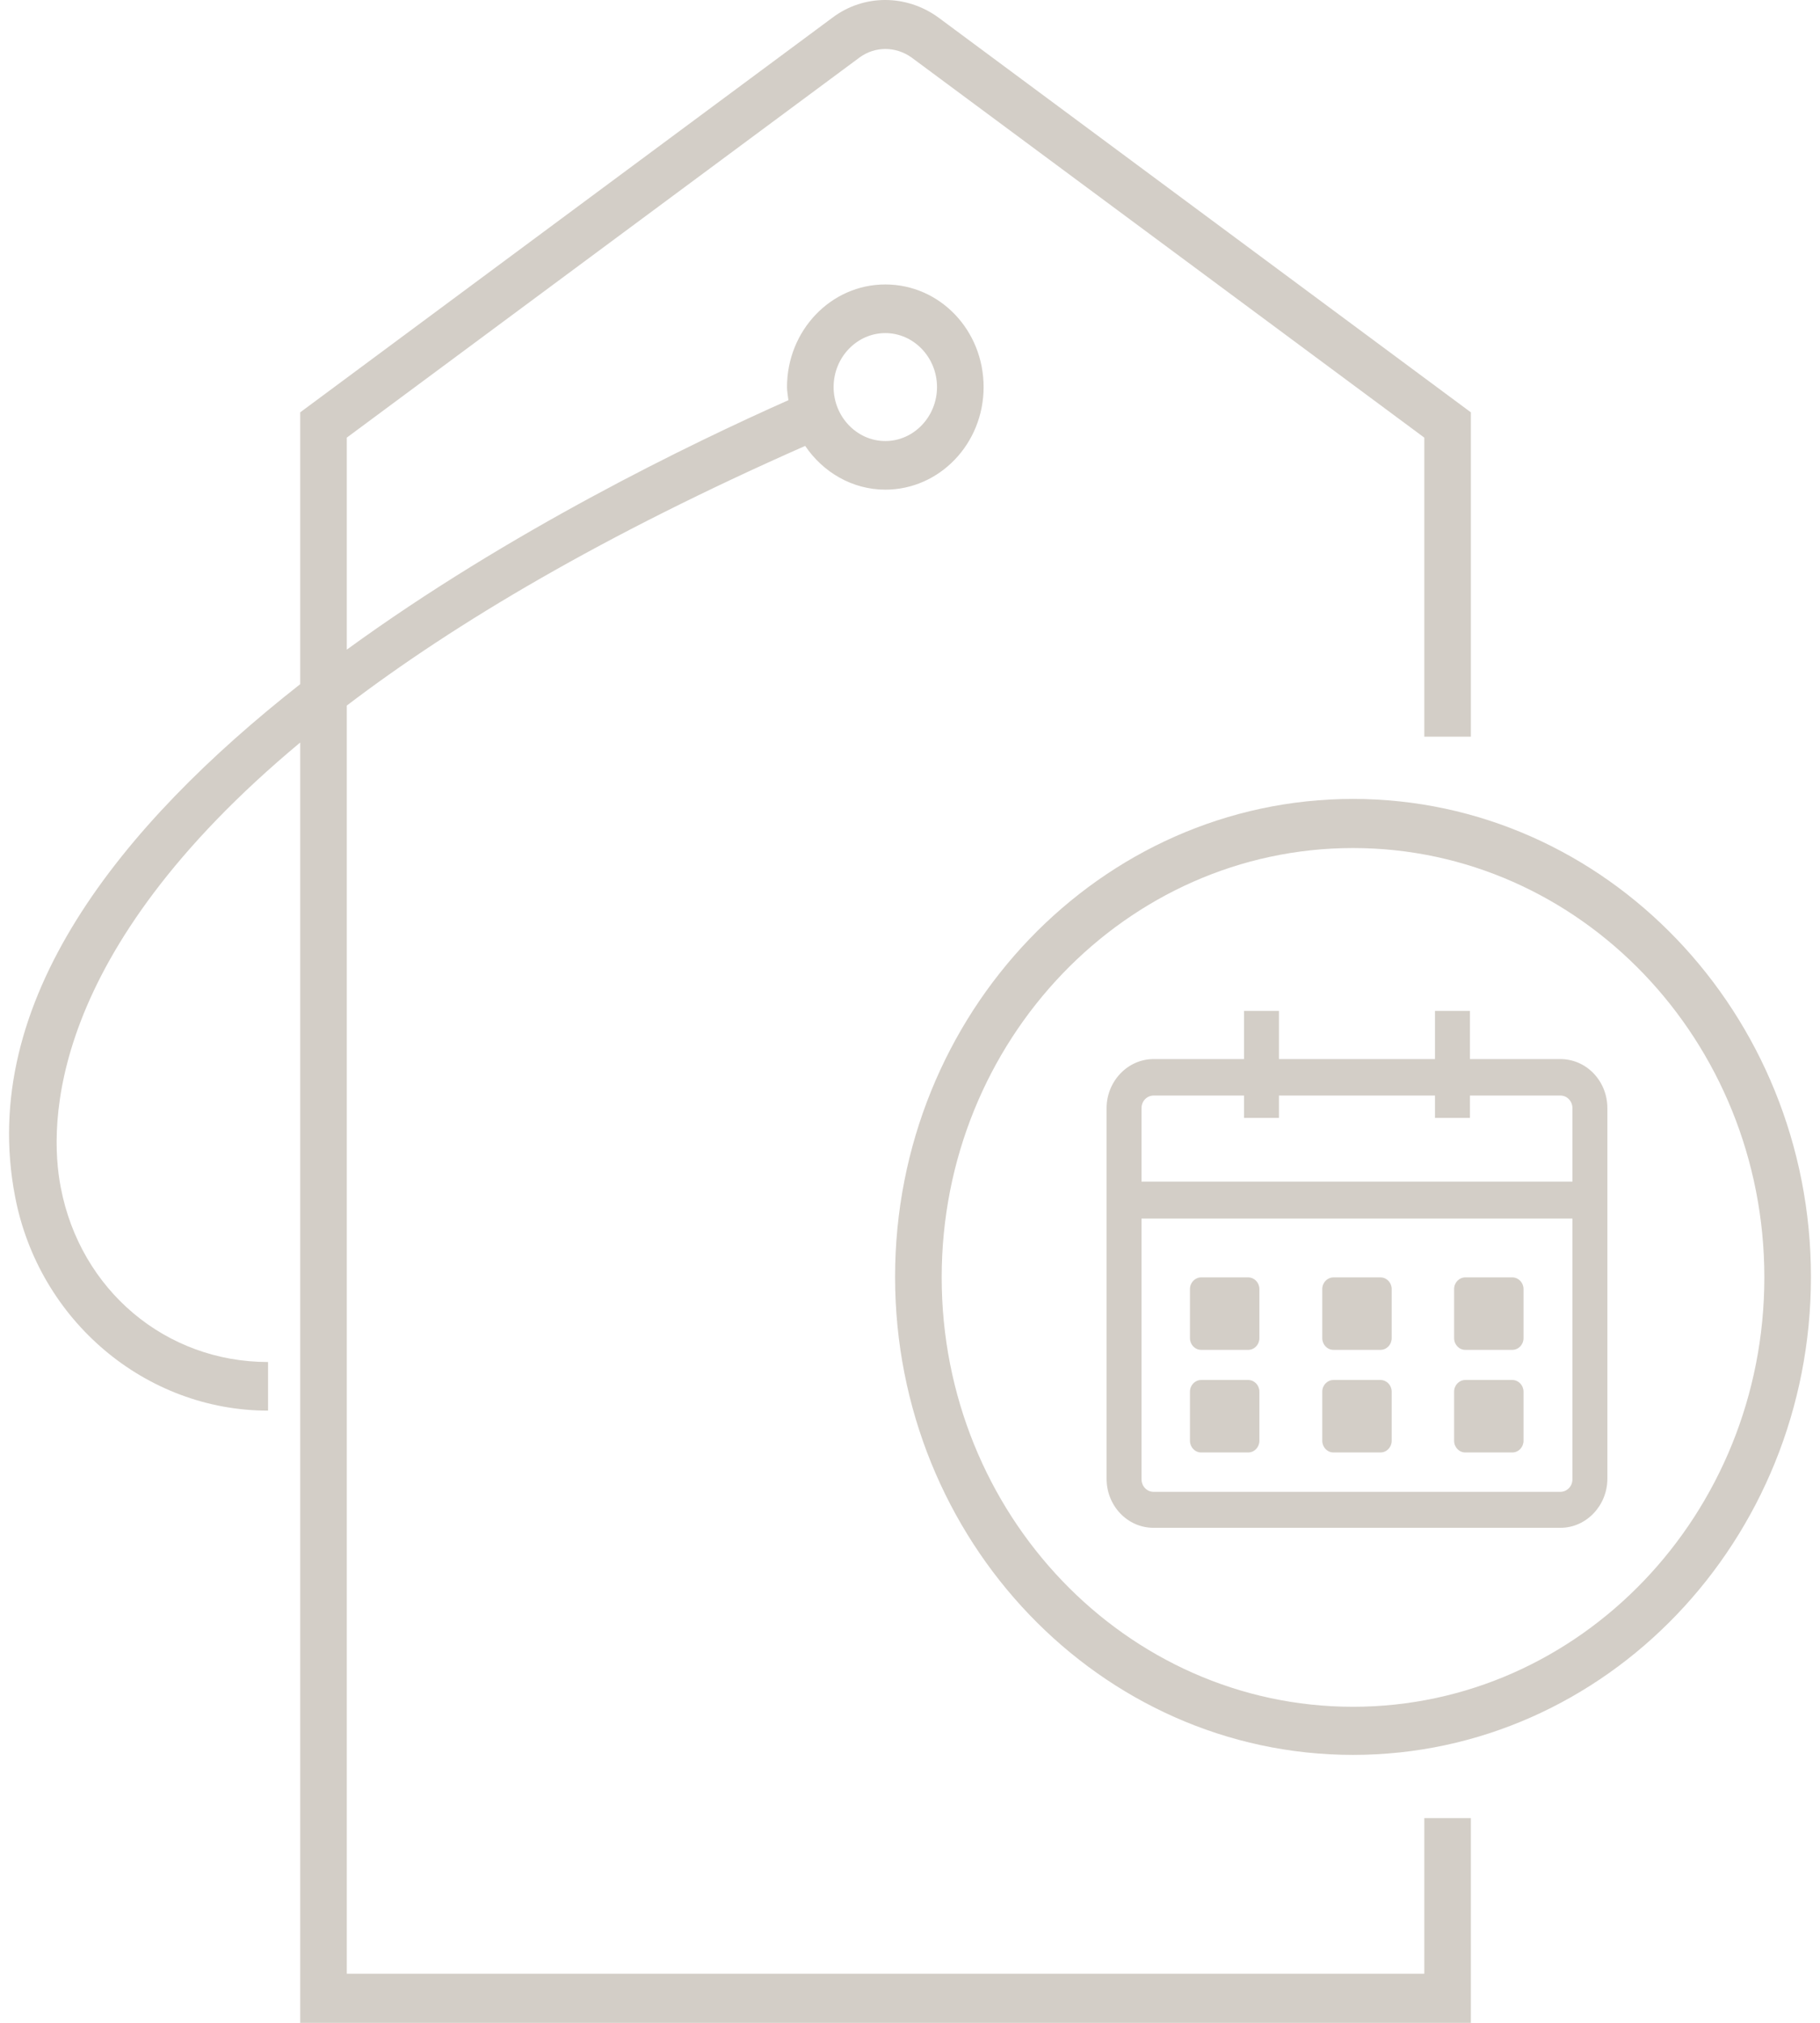
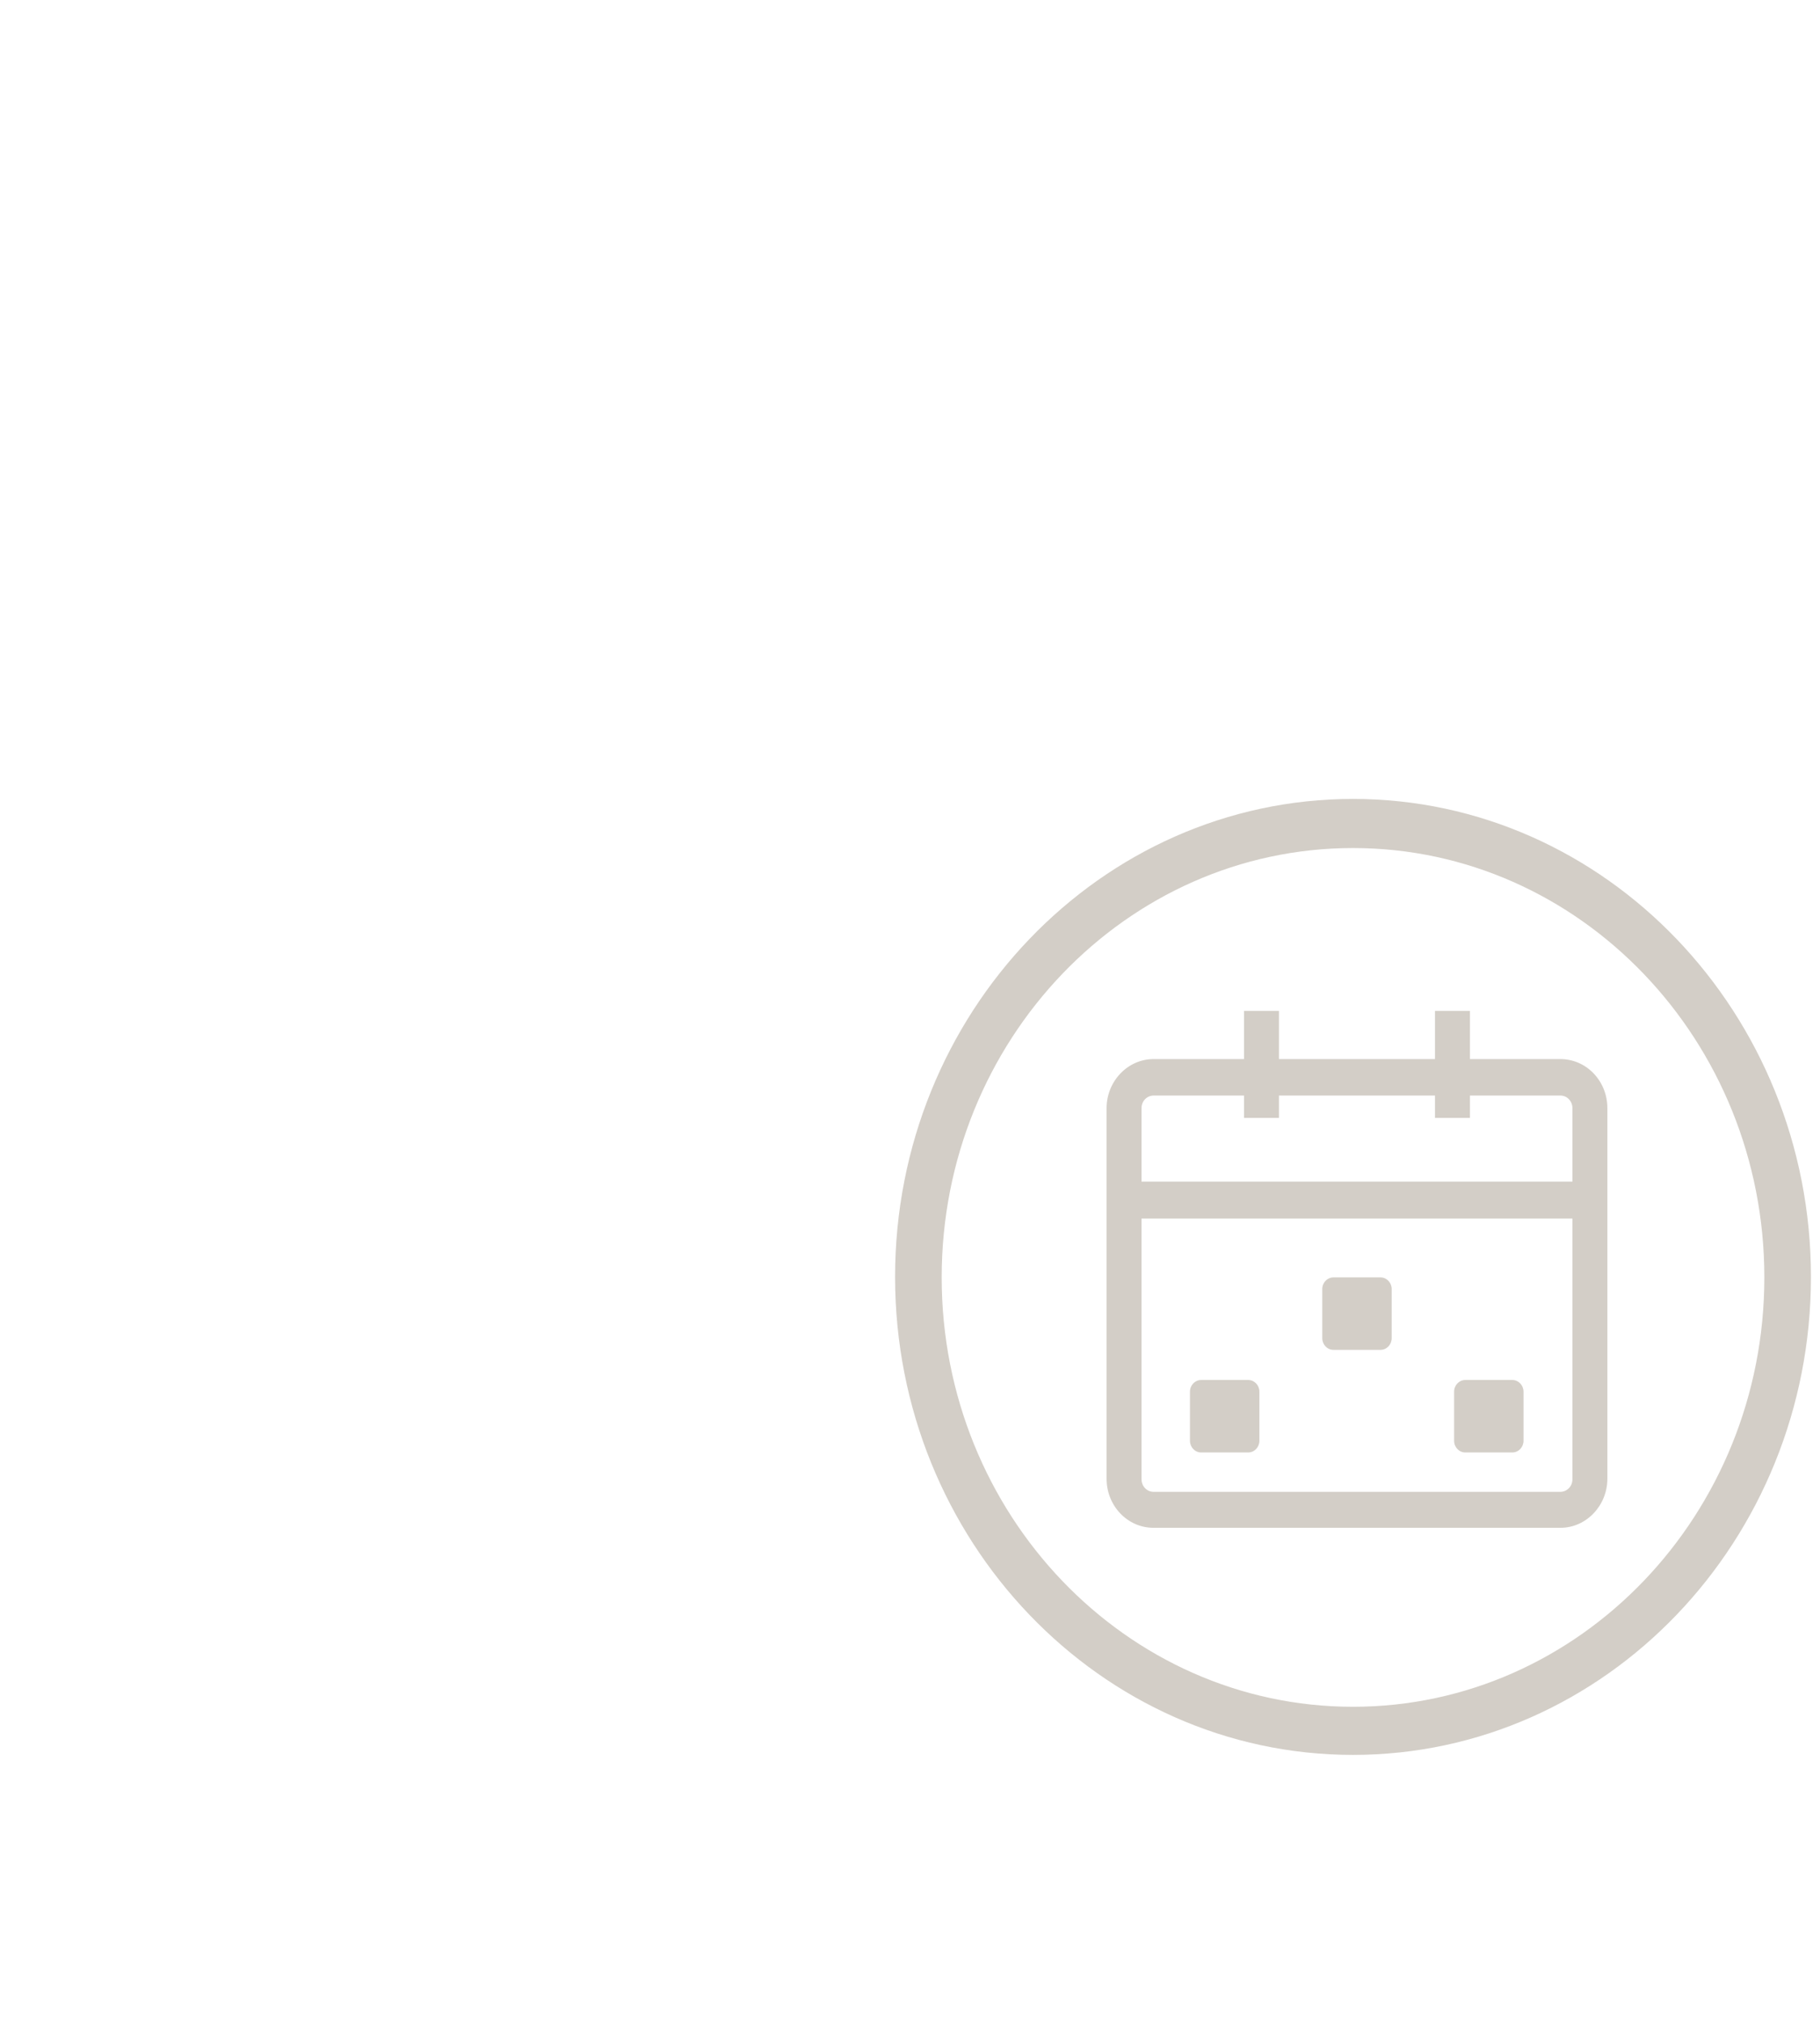
<svg xmlns="http://www.w3.org/2000/svg" width="81" height="90" viewBox="0 0 81 90" fill="none">
-   <path d="M63.389 87.815H15.434V31.392C20.265 27.714 26.858 23.798 35.835 19.839C36.623 21.007 37.929 21.786 39.401 21.786C41.806 21.786 43.776 19.752 43.776 17.221C43.776 14.69 41.827 12.656 39.401 12.656C36.975 12.656 35.026 14.711 35.026 17.221C35.026 17.416 35.068 17.611 35.089 17.805C30.756 19.731 22.691 23.625 15.434 28.904V19.471L38.261 2.553C38.945 2.055 39.857 2.055 40.562 2.553L63.389 19.471V32.776H65.462V18.346L41.764 0.779C40.334 -0.26 38.447 -0.26 37.058 0.779L13.361 18.346V30.44C5.4 36.692 -1.007 44.567 0.672 53.243C1.73 58.76 6.478 62.762 11.93 62.762V60.599C7.369 60.599 3.575 57.397 2.704 52.832C2.165 50.062 2.082 42.425 13.361 33.036V90H65.462V80.892H63.389V87.837V87.815ZM39.401 14.82C40.666 14.82 41.702 15.901 41.702 17.221C41.702 18.541 40.666 19.623 39.401 19.623C38.136 19.623 37.1 18.541 37.1 17.221C37.1 15.901 38.136 14.82 39.401 14.82Z" fill="#D3CEC7" />
  <path d="M60.217 35.546C48.98 35.546 39.836 45.087 39.836 56.812C39.836 68.538 48.98 78.079 60.217 78.079C71.454 78.079 80.597 68.538 80.597 56.812C80.597 45.087 71.454 35.546 60.217 35.546ZM60.217 75.938C50.12 75.938 41.91 67.37 41.91 56.834C41.91 46.298 50.12 37.731 60.217 37.731C70.313 37.731 78.523 46.298 78.523 56.834C78.523 67.37 70.313 75.938 60.217 75.938Z" fill="#D3CEC7" />
  <path d="M69.443 47.12H65.421V44.978H63.865V47.12H56.92V44.978H55.365V47.12H51.343C50.182 47.12 49.249 48.115 49.249 49.305V65.791C49.249 67.002 50.182 67.976 51.343 67.976H69.443C70.604 67.976 71.537 66.981 71.537 65.791V49.305C71.537 48.094 70.604 47.12 69.443 47.12ZM51.343 48.743H55.365V49.738H56.92V48.743H63.865V49.738H65.421V48.743H69.443C69.754 48.743 69.982 49.002 69.982 49.305V52.572H50.804V49.305C50.804 48.981 51.053 48.743 51.343 48.743ZM69.443 66.375H51.343C51.032 66.375 50.804 66.115 50.804 65.812V54.216H69.982V65.812C69.982 66.137 69.733 66.375 69.443 66.375Z" fill="#D3CEC7" />
-   <path d="M55.552 56.834H53.458C53.183 56.834 52.96 57.067 52.96 57.353V59.538C52.96 59.825 53.183 60.058 53.458 60.058H55.552C55.827 60.058 56.05 59.825 56.05 59.538V57.353C56.05 57.067 55.827 56.834 55.552 56.834Z" fill="#D3CEC7" />
  <path d="M61.44 56.834H59.346C59.071 56.834 58.848 57.067 58.848 57.353V59.538C58.848 59.825 59.071 60.058 59.346 60.058H61.44C61.715 60.058 61.938 59.825 61.938 59.538V57.353C61.938 57.067 61.715 56.834 61.44 56.834Z" fill="#D3CEC7" />
-   <path d="M67.307 56.834H65.213C64.938 56.834 64.716 57.067 64.716 57.353V59.538C64.716 59.825 64.938 60.058 65.213 60.058H67.307C67.582 60.058 67.805 59.825 67.805 59.538V57.353C67.805 57.067 67.582 56.834 67.307 56.834Z" fill="#D3CEC7" />
  <path d="M55.552 61.399H53.458C53.183 61.399 52.96 61.632 52.96 61.918V64.103C52.96 64.39 53.183 64.623 53.458 64.623H55.552C55.827 64.623 56.05 64.39 56.05 64.103V61.918C56.05 61.632 55.827 61.399 55.552 61.399Z" fill="#D3CEC7" />
-   <path d="M61.44 61.399H59.346C59.071 61.399 58.848 61.632 58.848 61.918V64.103C58.848 64.39 59.071 64.623 59.346 64.623H61.44C61.715 64.623 61.938 64.39 61.938 64.103V61.918C61.938 61.632 61.715 61.399 61.44 61.399Z" fill="#D3CEC7" />
  <path d="M67.307 61.399H65.213C64.938 61.399 64.716 61.632 64.716 61.918V64.103C64.716 64.39 64.938 64.623 65.213 64.623H67.307C67.582 64.623 67.805 64.39 67.805 64.103V61.918C67.805 61.632 67.582 61.399 67.307 61.399Z" fill="#D3CEC7" />
</svg>